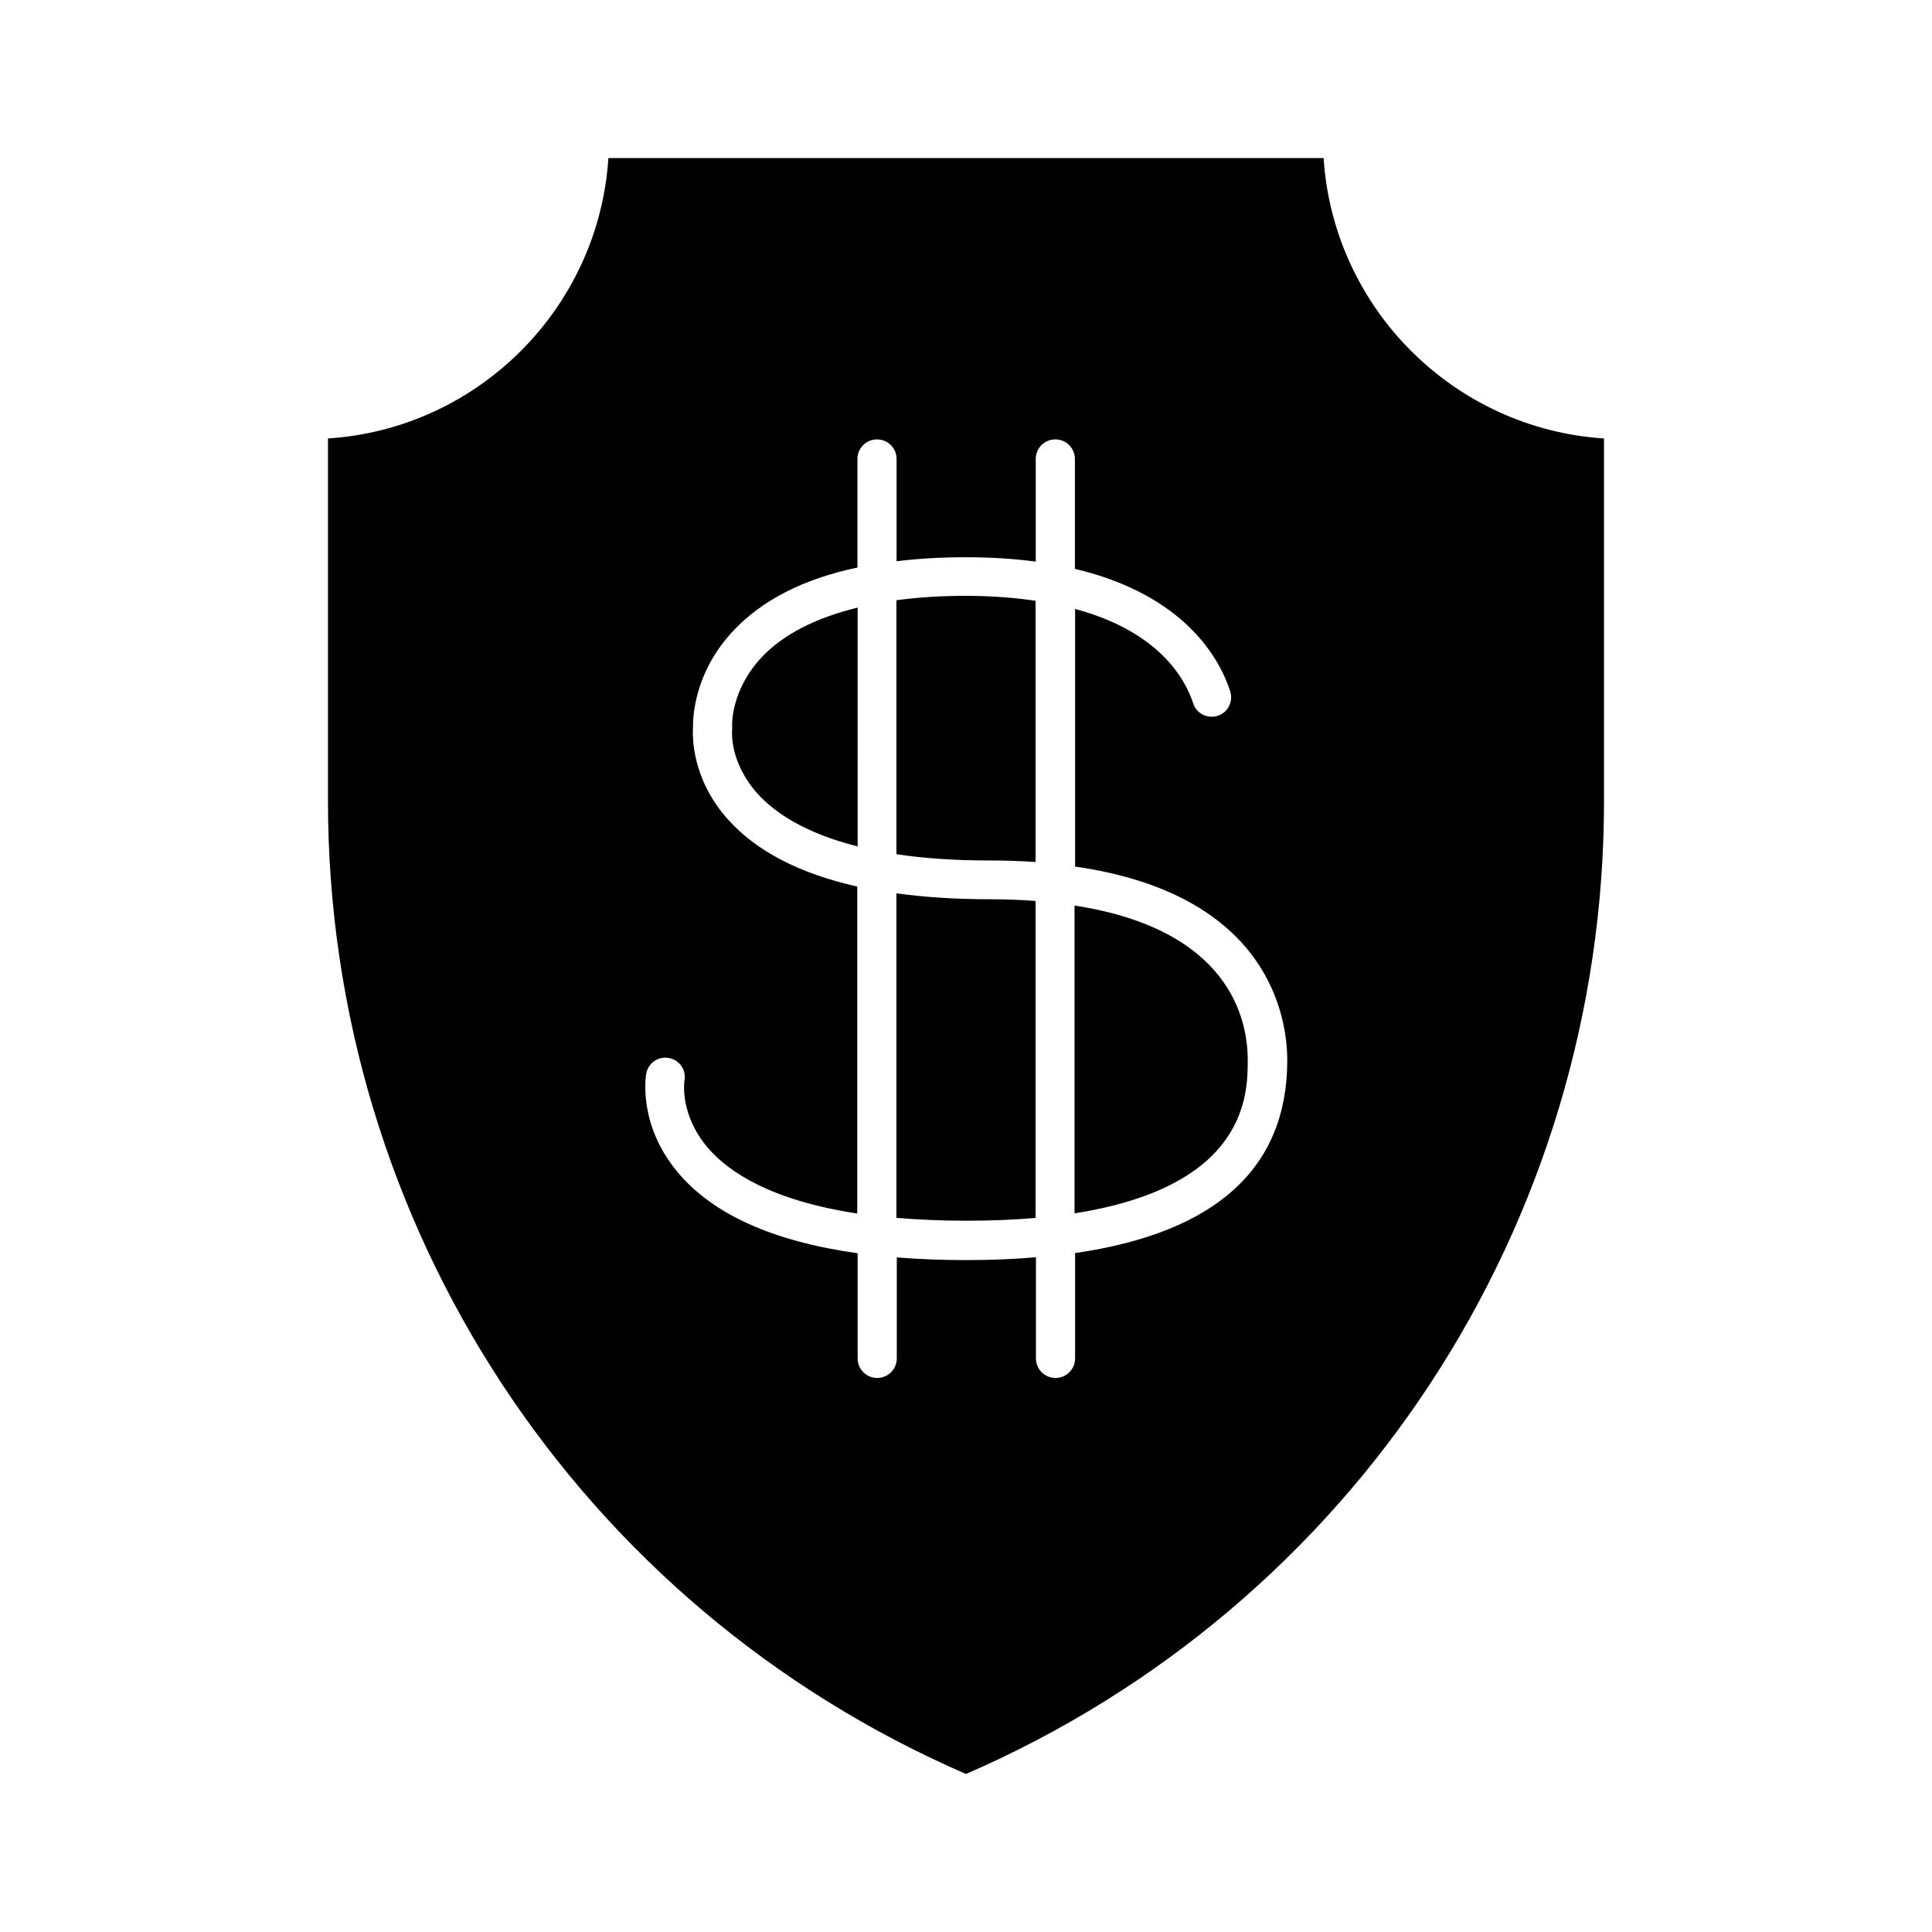
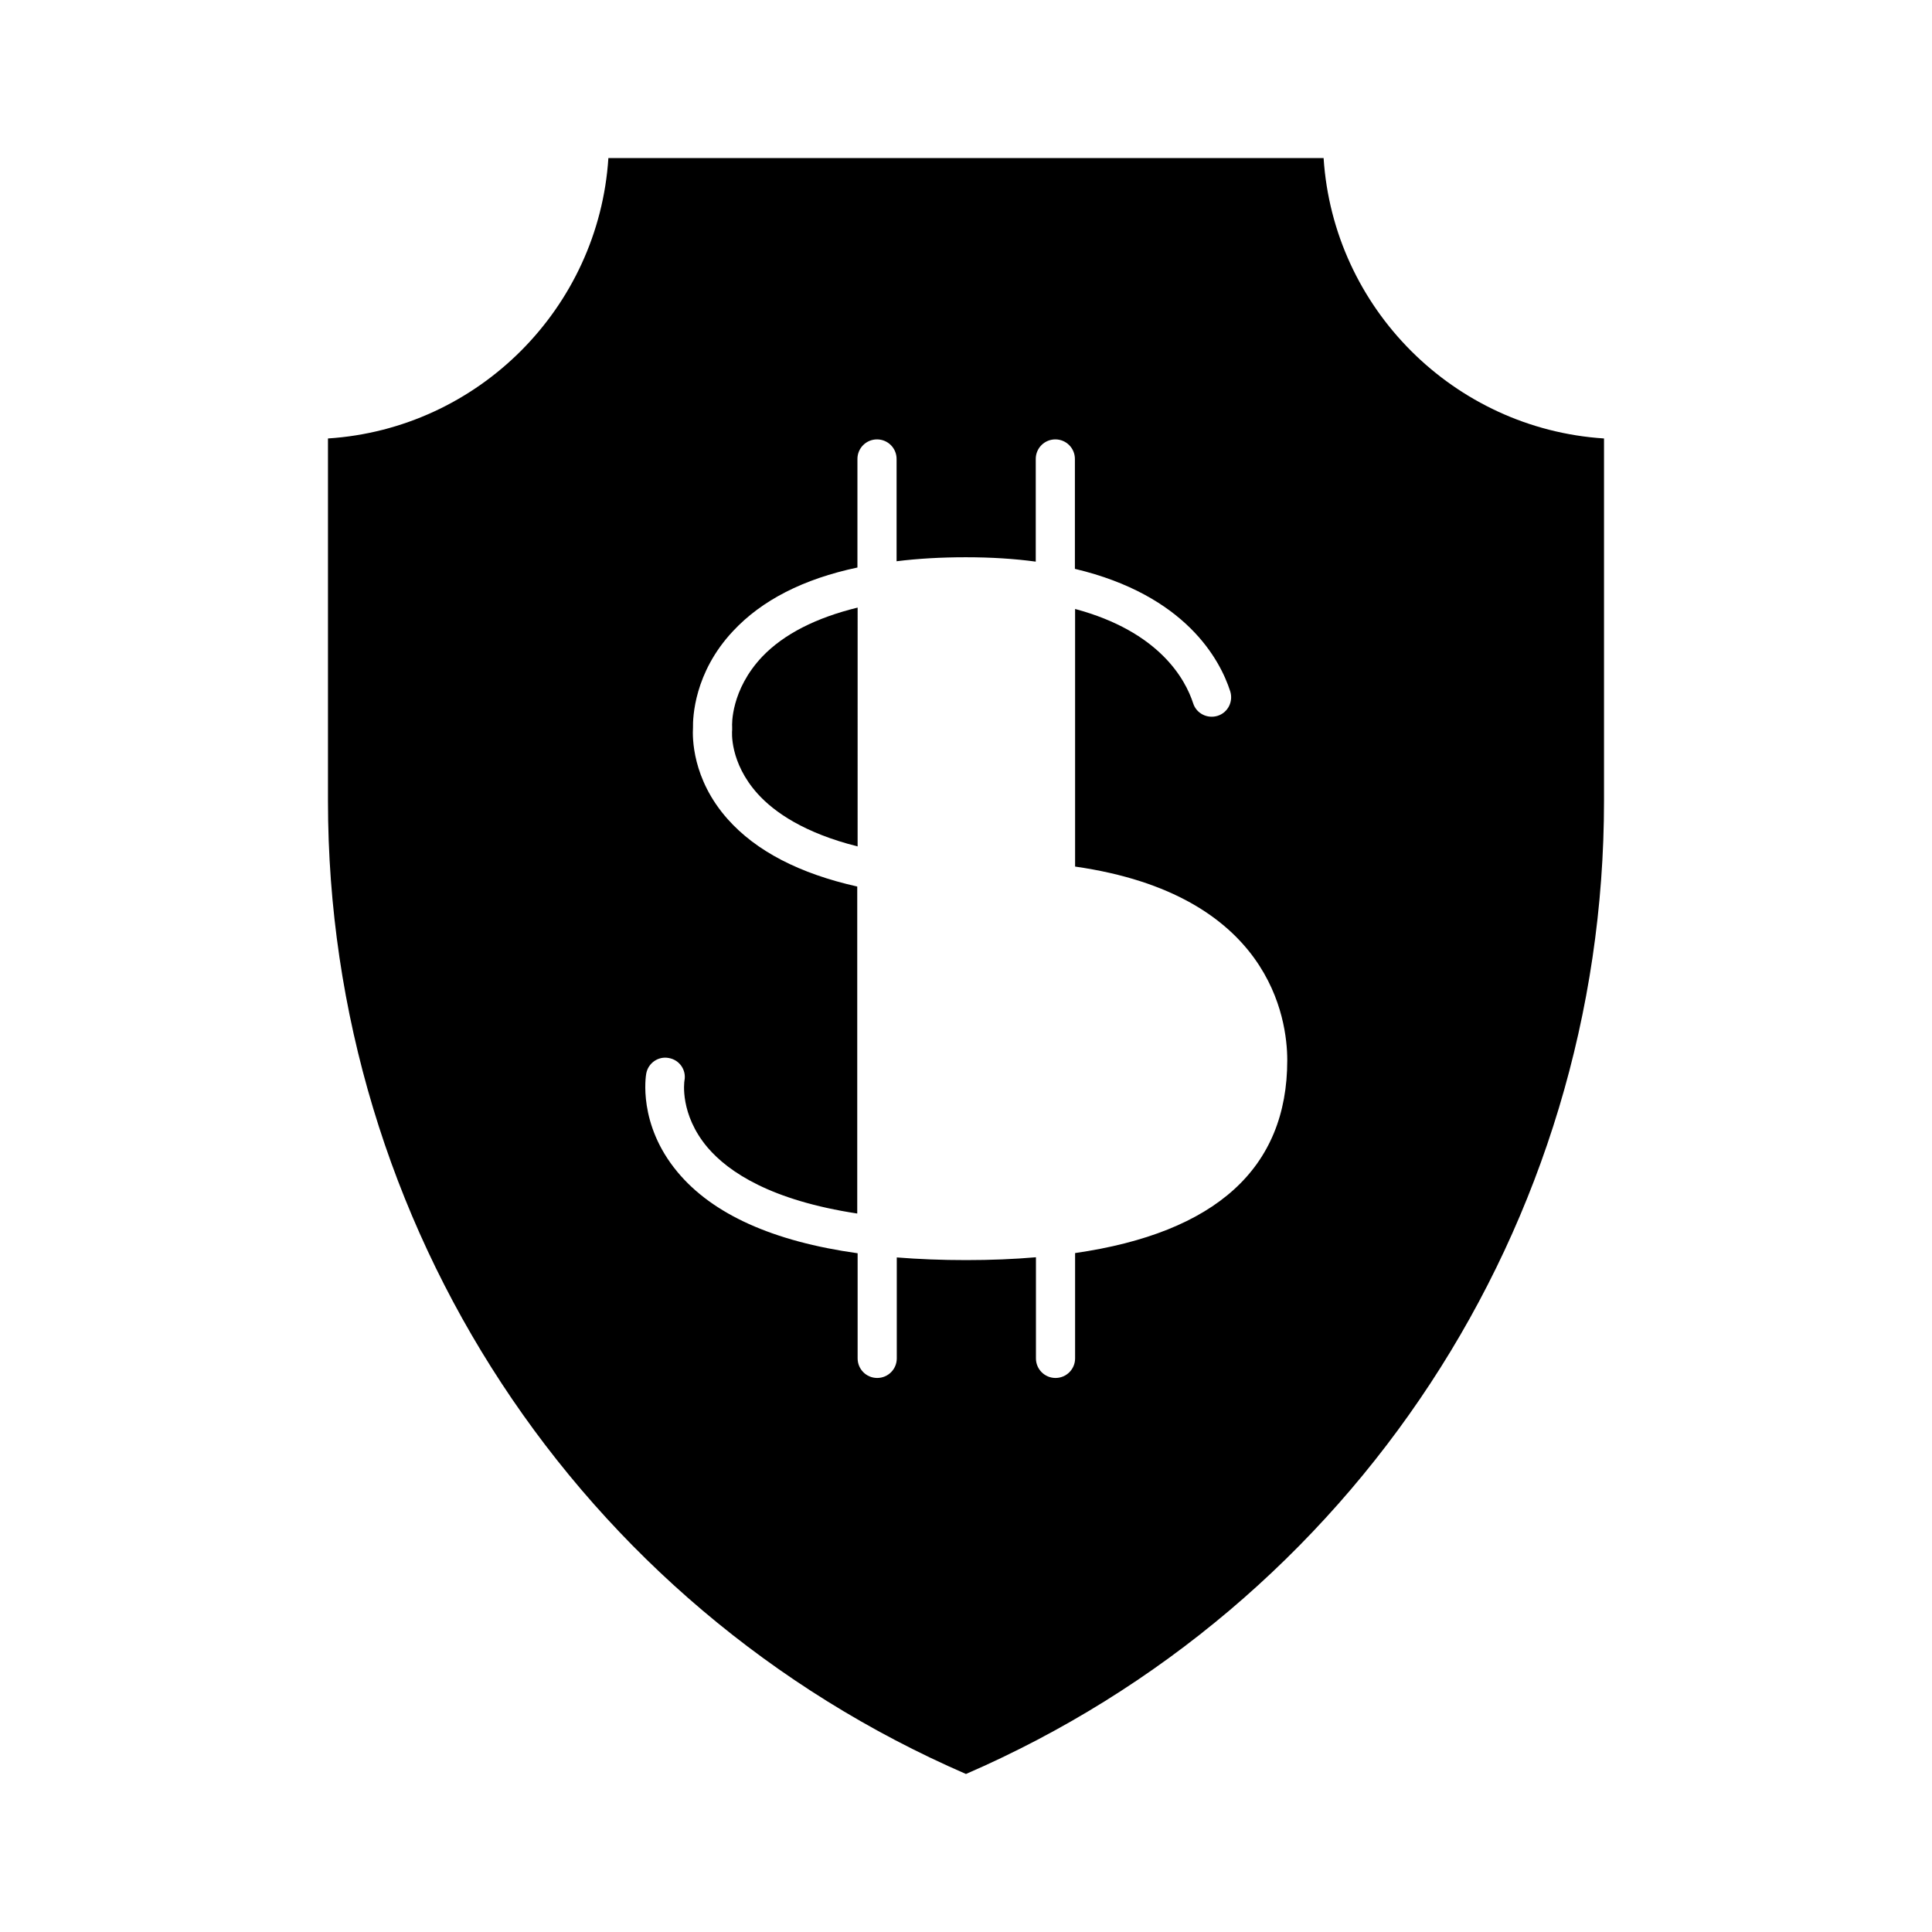
<svg xmlns="http://www.w3.org/2000/svg" fill="#000000" width="800px" height="800px" version="1.1" viewBox="144 144 512 512">
  <g>
    <path d="m371.23 305.03c-10.934 2.672-19.496 7.004-25.191 12.949-8.414 8.867-8.062 18.188-8.012 18.59v0.906c-0.051 0.301-0.754 8.566 6.801 16.93 4.434 4.887 12.395 10.379 26.449 13.906l0.004-63.281z" />
    <path d="m400 614.12c102.78-44.586 169.08-145.55 169.08-257.85v-96.074c-39.801-2.57-71.742-34.512-74.312-74.312h-189.54c-2.57 39.801-34.512 71.742-74.312 74.312v96.078c0.004 112.3 66.305 213.26 169.08 257.85zm-84.742-185.6c0.504-2.82 3.223-4.684 5.996-4.133 2.82 0.504 4.684 3.176 4.133 5.996-0.051 0.301-1.309 8.918 6.144 17.734 5.594 6.551 16.879 14.008 39.648 17.48v-86.656c-15.266-3.426-26.801-9.371-34.359-17.887-9.473-10.68-9.32-21.766-9.168-24.234-0.051-2.519 0.25-14.559 10.629-25.594 7.609-8.16 18.641-13.805 32.949-16.828v-28.766c0-2.871 2.316-5.188 5.188-5.188 2.871 0 5.188 2.316 5.188 5.188v27.105c5.691-0.707 11.789-1.059 18.34-1.059 6.801 0 12.949 0.402 18.539 1.16v-27.207c0-2.871 2.316-5.188 5.188-5.188s5.188 2.316 5.188 5.188v29.121c29.32 6.953 38.441 24.031 41.16 32.445 0.855 2.719-0.605 5.644-3.324 6.5-2.719 0.855-5.644-0.605-6.5-3.324-2.066-6.348-8.918-18.992-31.285-24.988v68.266c51.742 7.406 56.227 40.355 56.227 51.34 0 28.566-18.895 45.695-56.227 51.086v27.91c0 2.871-2.316 5.188-5.188 5.188s-5.188-2.316-5.188-5.188v-26.801c-5.793 0.504-11.992 0.754-18.539 0.754-6.5 0-12.594-0.25-18.34-0.707v26.754c0 2.871-2.316 5.188-5.188 5.188s-5.188-2.316-5.188-5.188v-27.859c-22.371-3.125-38.441-10.328-47.762-21.562-10.527-12.648-8.363-25.496-8.262-26.047z" />
-     <path d="m418.44 372.44v-69.227c-5.492-0.805-11.586-1.309-18.539-1.309-6.602 0-12.695 0.402-18.34 1.16v67.309c7.004 1.059 15.164 1.664 24.688 1.664 4.281-0.004 8.363 0.148 12.191 0.402z" />
-     <path d="m418.44 466.75v-83.984c-3.828-0.301-7.859-0.453-12.191-0.453-8.969 0-17.18-0.555-24.688-1.562v86c5.543 0.453 11.637 0.754 18.34 0.754 6.801 0 12.945-0.25 18.539-0.754z" />
-     <path d="m474.66 424.89c0-11.035-4.988-34.613-45.898-40.91v81.566c45.898-7.203 45.898-31.688 45.898-40.656z" />
  </g>
</svg>